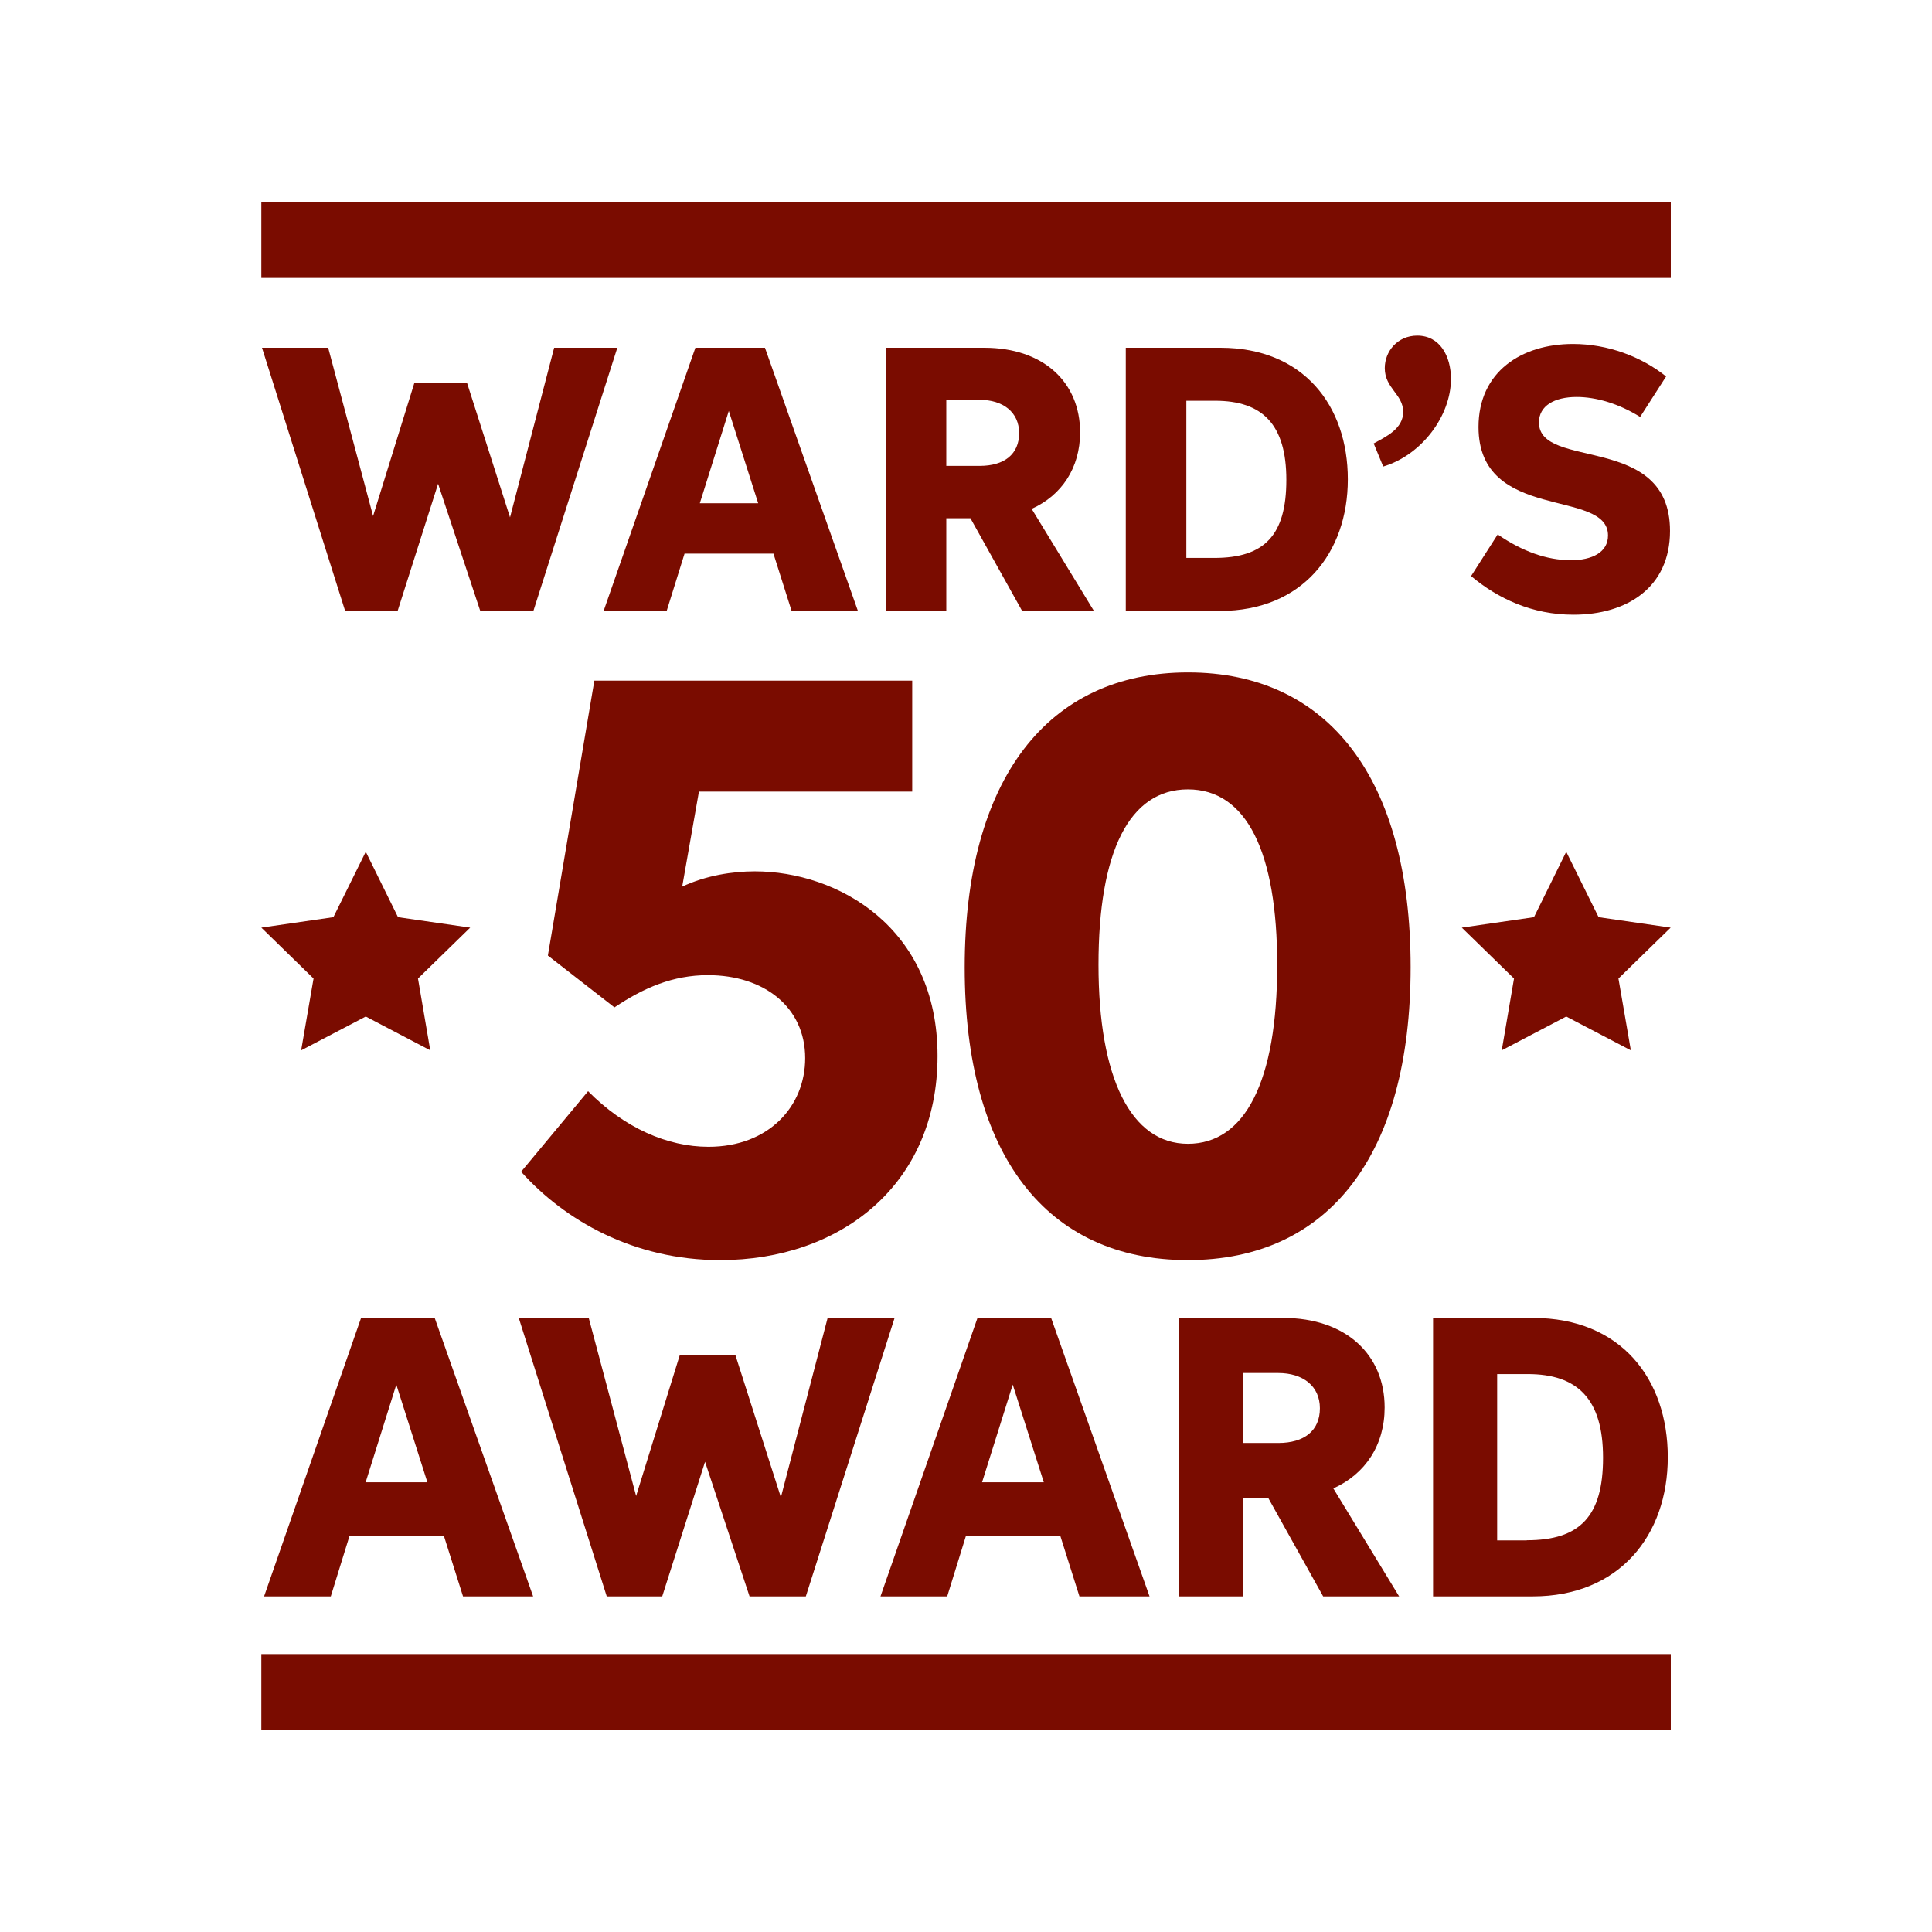
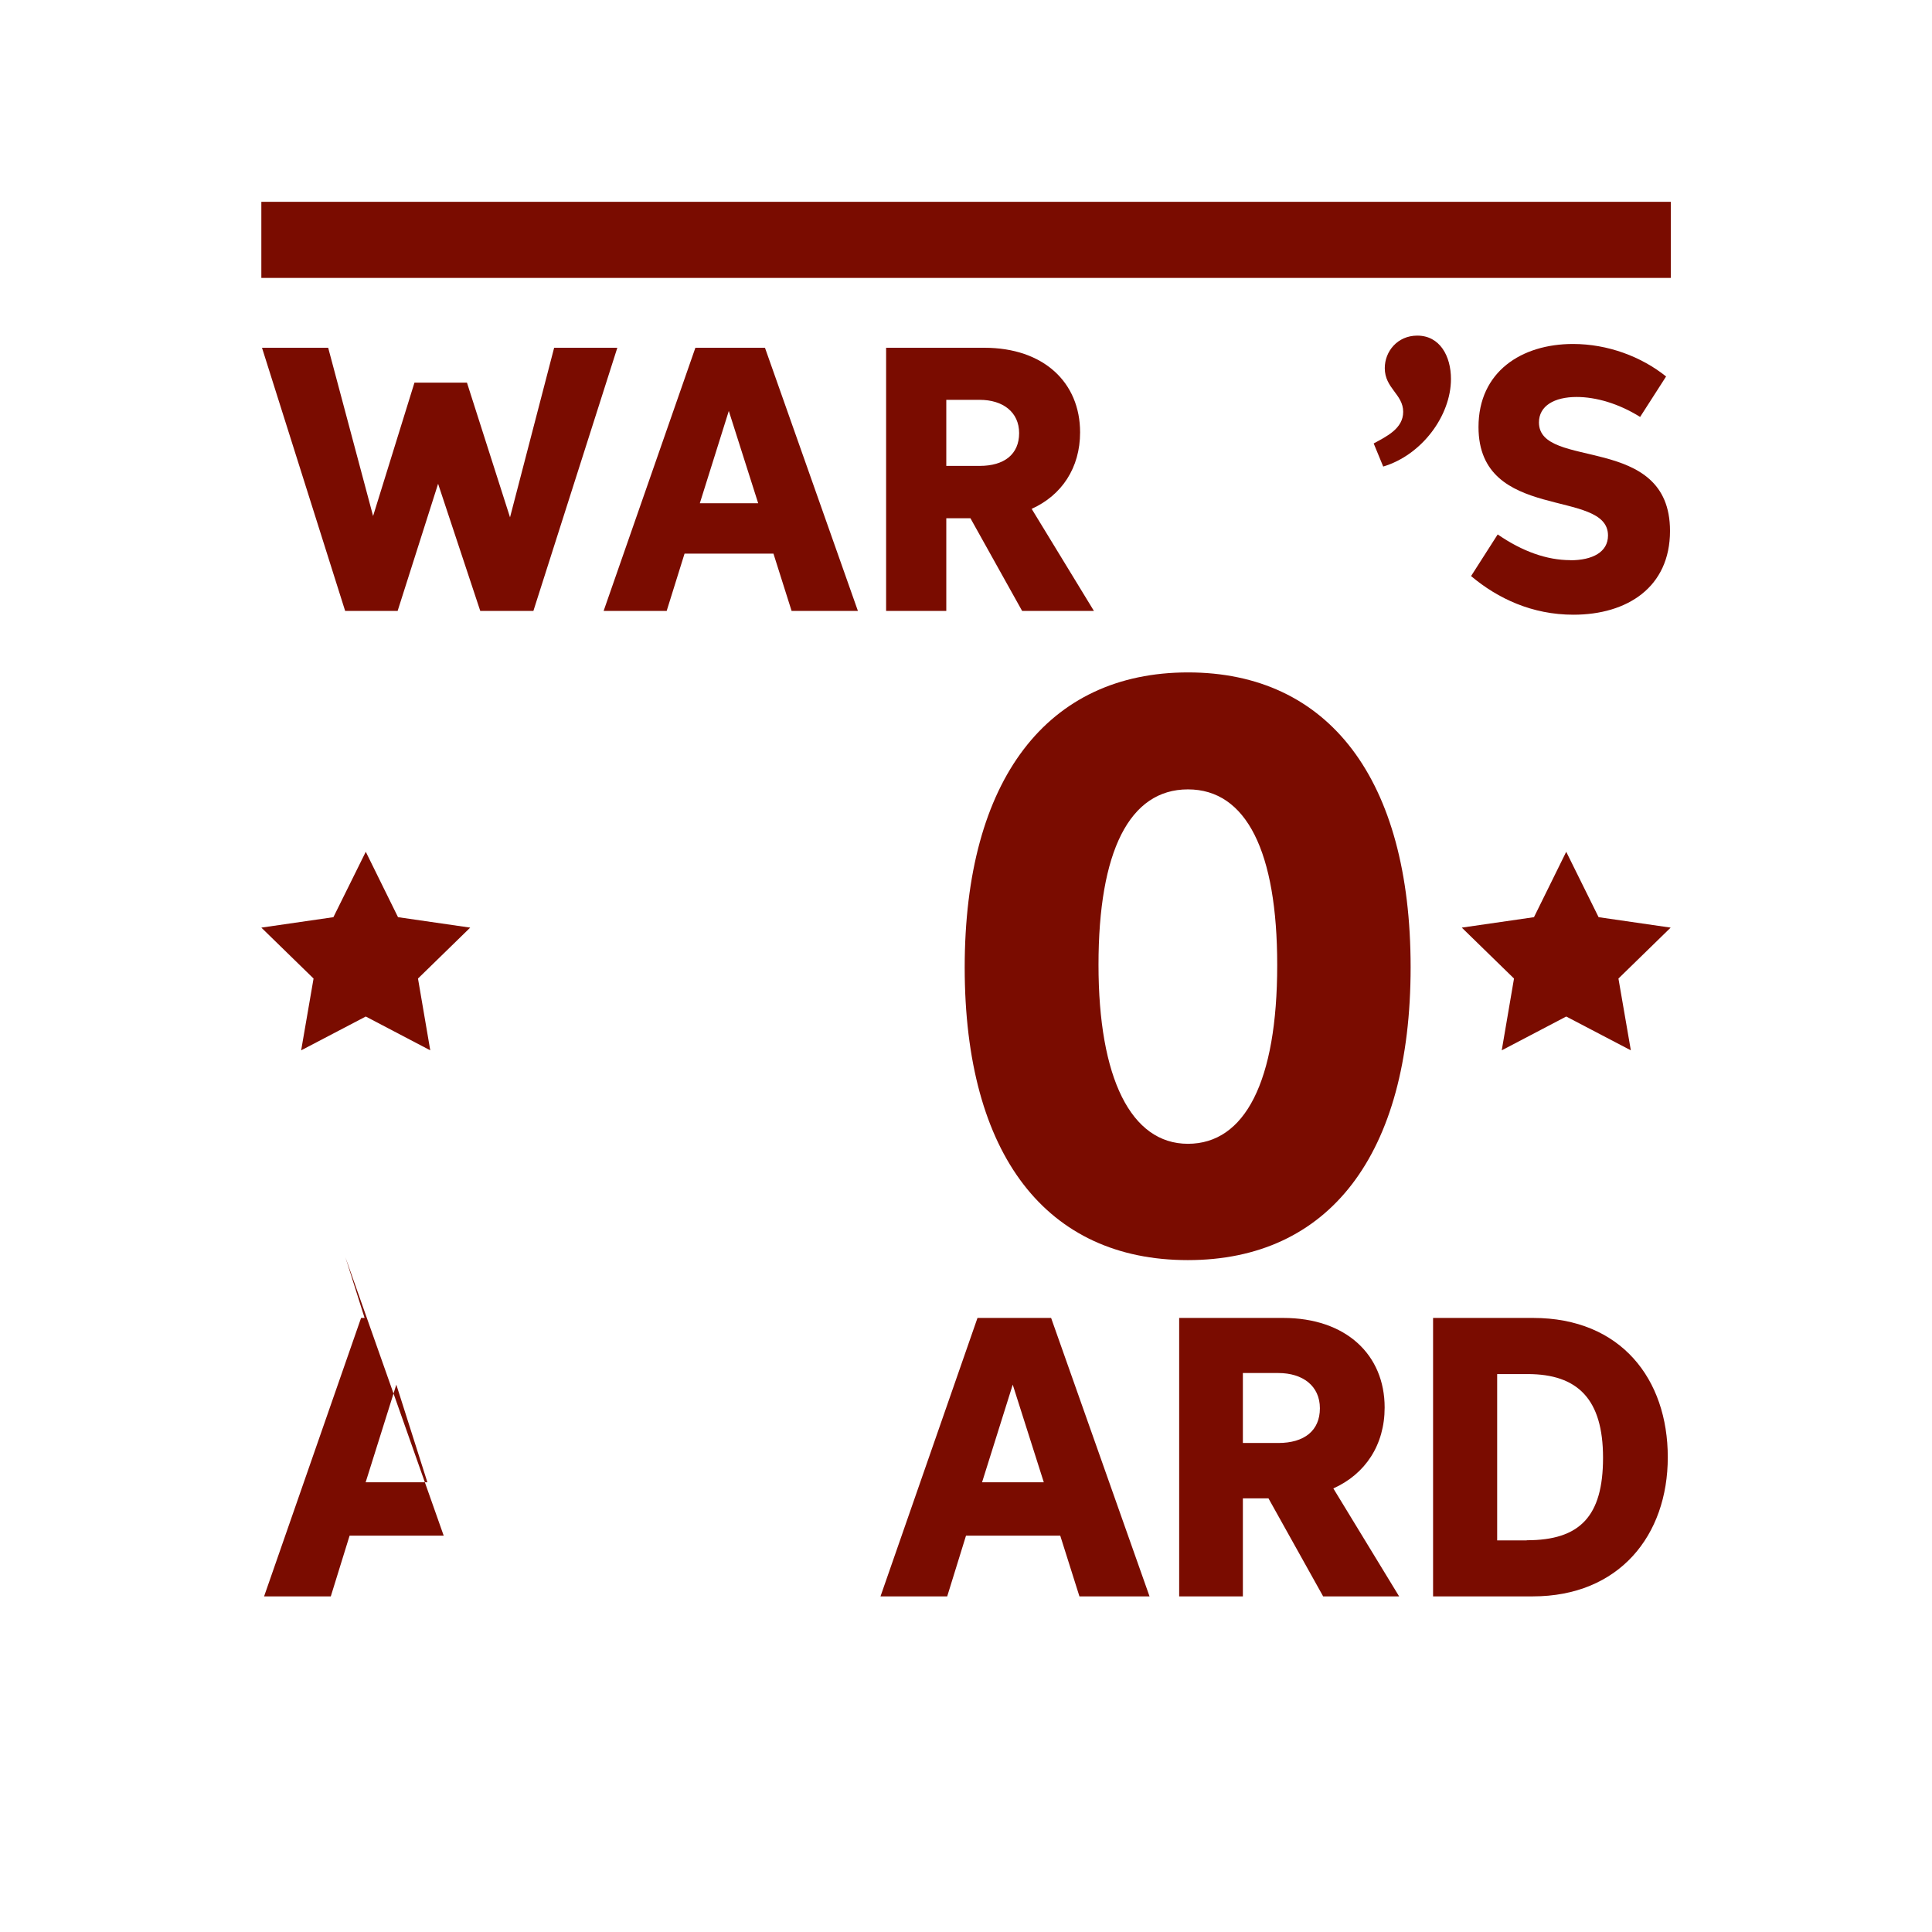
<svg xmlns="http://www.w3.org/2000/svg" id="Layer_1" data-name="Layer 1" viewBox="0 0 148 148">
  <defs>
    <style>
      .cls-1 {
        fill: #7a0c00;
      }
    </style>
  </defs>
  <g>
-     <path class="cls-1" d="m33.99,117.64h-7.21l-1.44,4.65h-5.11l7.43-21.33h5.64l7.54,21.33h-5.37l-1.47-4.65Zm-1.25-4.09l-2.38-7.48-2.35,7.48h4.73Z" />
-     <path class="cls-1" d="m45.1,100.96l3.63,13.64,3.35-10.81h4.25l3.49,10.91,3.58-13.74h5.13l-6.8,21.33h-4.31l-3.41-10.31-3.28,10.31h-4.25l-6.74-21.33h5.36Z" />
+     <path class="cls-1" d="m33.99,117.64h-7.21l-1.44,4.65h-5.11l7.43-21.33h5.64h-5.37l-1.47-4.65Zm-1.25-4.09l-2.38-7.48-2.35,7.48h4.73Z" />
    <path class="cls-1" d="m81.21,117.64h-7.21l-1.44,4.65h-5.11l7.43-21.33h5.64l7.54,21.33h-5.37l-1.47-4.65Zm-1.25-4.09l-2.38-7.48-2.35,7.48h4.73Z" />
    <path class="cls-1" d="m90.34,100.96h7.96c4.81,0,7.77,2.82,7.77,6.86,0,2.87-1.48,5.1-3.93,6.2l5.04,8.27h-5.82l-4.19-7.51h-1.96v7.51h-4.88v-21.33Zm7.58,9.58c2,0,3.19-.95,3.19-2.66s-1.31-2.7-3.19-2.7h-2.71v5.36h2.71Z" />
    <path class="cls-1" d="m109.78,122.29v-21.33h7.66c6.73,0,10.32,4.68,10.32,10.67s-3.72,10.66-10.35,10.66h-7.64Zm7.18-4.3c4.07,0,5.84-1.83,5.84-6.32s-1.94-6.41-5.78-6.41h-2.33v12.74h2.26Z" />
  </g>
  <rect class="cls-1" x="20.02" y="15.46" width="107.97" height="5.83" />
-   <rect class="cls-1" x="20.02" y="126.71" width="107.97" height="5.83" />
  <g>
    <path class="cls-1" d="m25.14,26.64l3.44,12.89,3.17-10.22h4.02l3.3,10.32,3.38-12.99h4.84l-6.43,20.16h-4.07l-3.23-9.74-3.1,9.74h-4.02l-6.37-20.16h5.06Z" />
    <path class="cls-1" d="m59.26,42.41h-6.82l-1.37,4.39h-4.83l7.03-20.16h5.33l7.12,20.16h-5.08l-1.39-4.39Zm-1.18-3.86l-2.25-7.07-2.22,7.07h4.47Z" />
    <path class="cls-1" d="m67.88,26.64h7.52c4.55,0,7.34,2.66,7.34,6.48,0,2.71-1.4,4.82-3.71,5.86l4.77,7.82h-5.5l-3.96-7.1h-1.85v7.1h-4.61v-20.16Zm7.17,9.05c1.89,0,3.02-.9,3.02-2.51s-1.24-2.55-3.02-2.55h-2.56v5.06h2.56Z" />
-     <path class="cls-1" d="m86.24,46.8v-20.16h7.25c6.36,0,9.76,4.43,9.76,10.08s-3.51,10.08-9.79,10.08h-7.22Zm6.78-4.06c3.84,0,5.52-1.73,5.52-5.98s-1.83-6.06-5.46-6.06h-2.2v12.04h2.14Z" />
    <path class="cls-1" d="m107.49,31.55c0-1.35-1.41-1.8-1.41-3.35,0-1.28.97-2.49,2.49-2.49,1.73,0,2.58,1.57,2.58,3.32,0,2.82-2.24,5.83-5.19,6.71l-.73-1.77c.97-.53,2.26-1.13,2.26-2.42Z" />
    <path class="cls-1" d="m120.28,42.92c1.72,0,2.9-.63,2.9-1.9,0-3.65-9.92-.97-9.92-8.31,0-4.24,3.3-6.36,7.24-6.36,2.66,0,5.24.97,7.13,2.49l-1.99,3.1c-1.64-1.03-3.39-1.53-4.86-1.53-1.71,0-2.89.68-2.89,1.95,0,3.69,10.04.77,10.04,8.31,0,4.32-3.28,6.42-7.4,6.42-3.15,0-5.78-1.23-7.84-2.96l2.04-3.19c1.88,1.3,3.77,1.97,5.56,1.97Z" />
  </g>
  <g>
    <g>
-       <path class="cls-1" d="m53.54,60.65l-1.28,7.27c1.83-.86,3.87-1.17,5.56-1.17,6.32,0,14,4.26,14,14.14s-7.45,15.64-16.65,15.64c-6.61,0-11.9-3.03-15.25-6.77l5.13-6.17c2.78,2.82,6.09,4.26,9.22,4.26,4.63,0,7.41-3.11,7.41-6.79,0-3.91-3.15-6.36-7.45-6.36-2.68,0-4.92.97-7.16,2.47l-5.1-3.97,3.56-21.06h24.35v8.5h-16.35Z" />
      <path class="cls-1" d="m73.9,74.11c0-14.41,6.34-22.6,17.11-22.6s17.05,8.17,17.05,22.58-6.28,22.44-17.07,22.44-17.09-8.01-17.09-22.42Zm23.94-.18c0-8.67-2.35-13.46-6.84-13.46s-6.85,4.76-6.85,13.44,2.49,13.71,6.85,13.71,6.84-4.76,6.84-13.69Z" />
    </g>
    <polygon class="cls-1" points="119.98 65.25 122.46 70.26 127.98 71.06 123.98 74.96 124.93 80.46 119.98 77.87 115.04 80.46 115.98 74.96 111.98 71.06 117.51 70.26 119.98 65.25" />
    <polygon class="cls-1" points="28.02 65.25 30.49 70.26 36.02 71.06 32.02 74.96 32.96 80.46 28.02 77.87 23.07 80.46 24.02 74.96 20.02 71.06 25.54 70.26 28.02 65.25" />
  </g>
</svg>